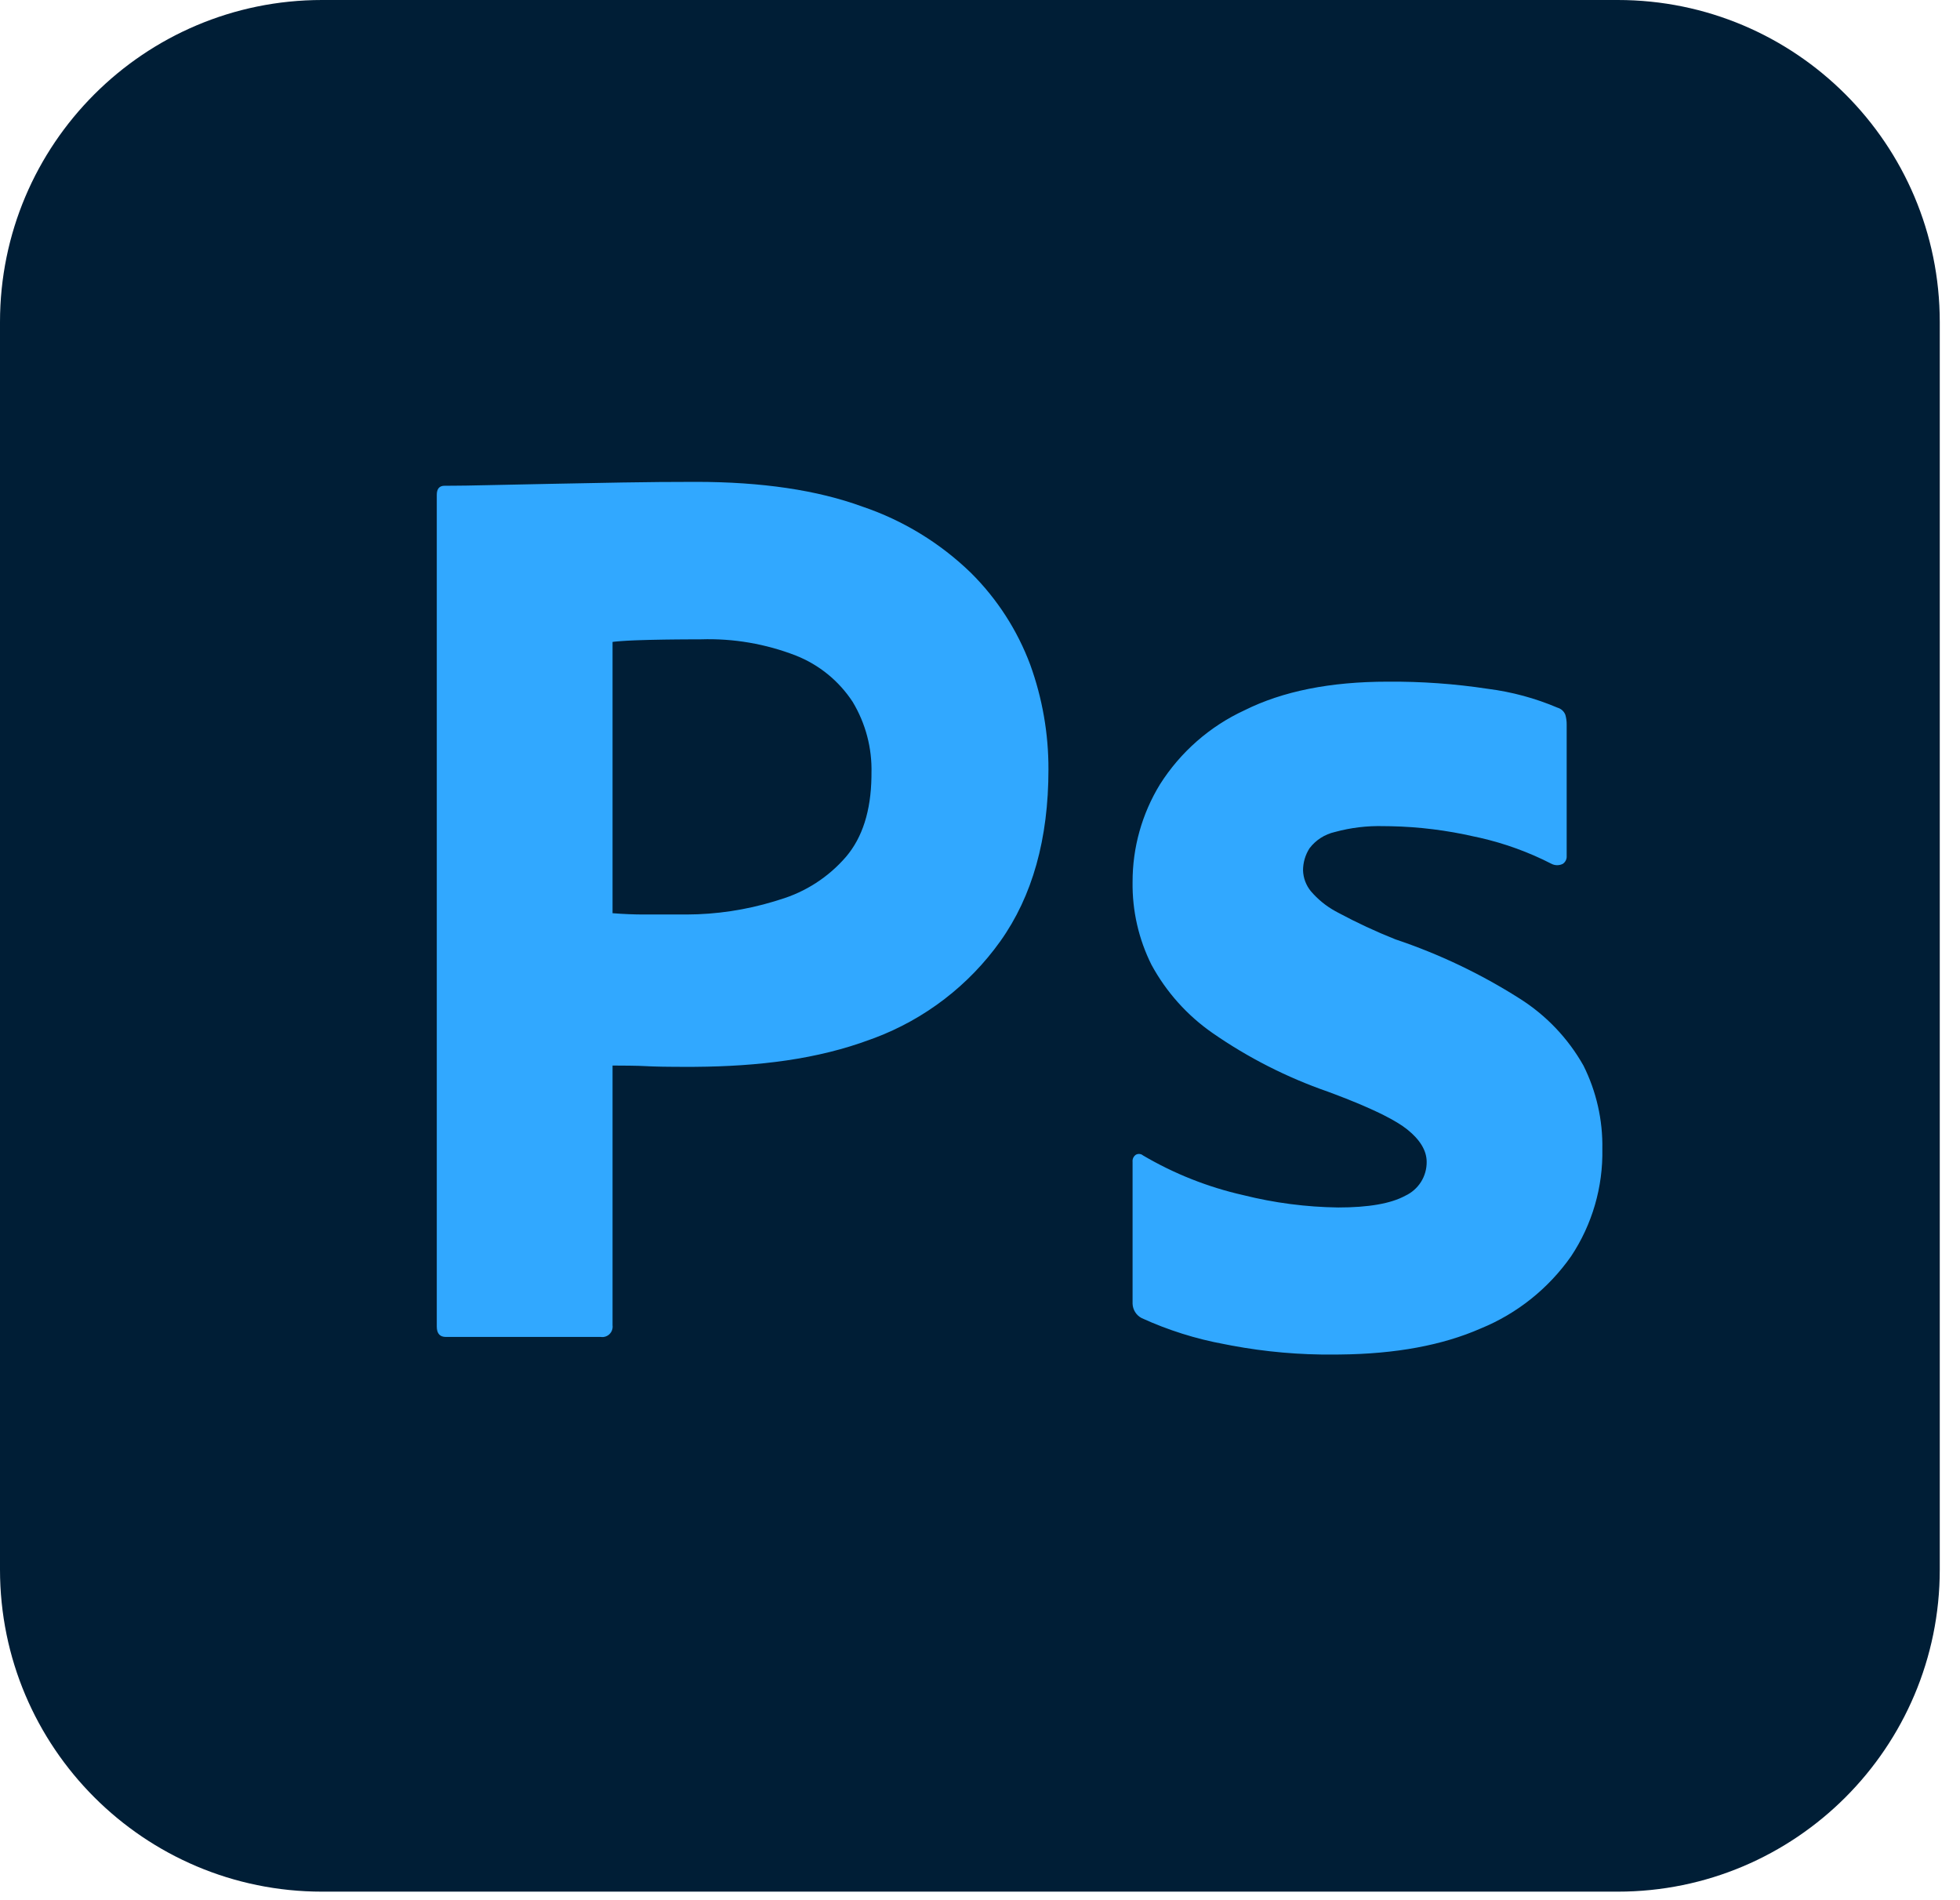
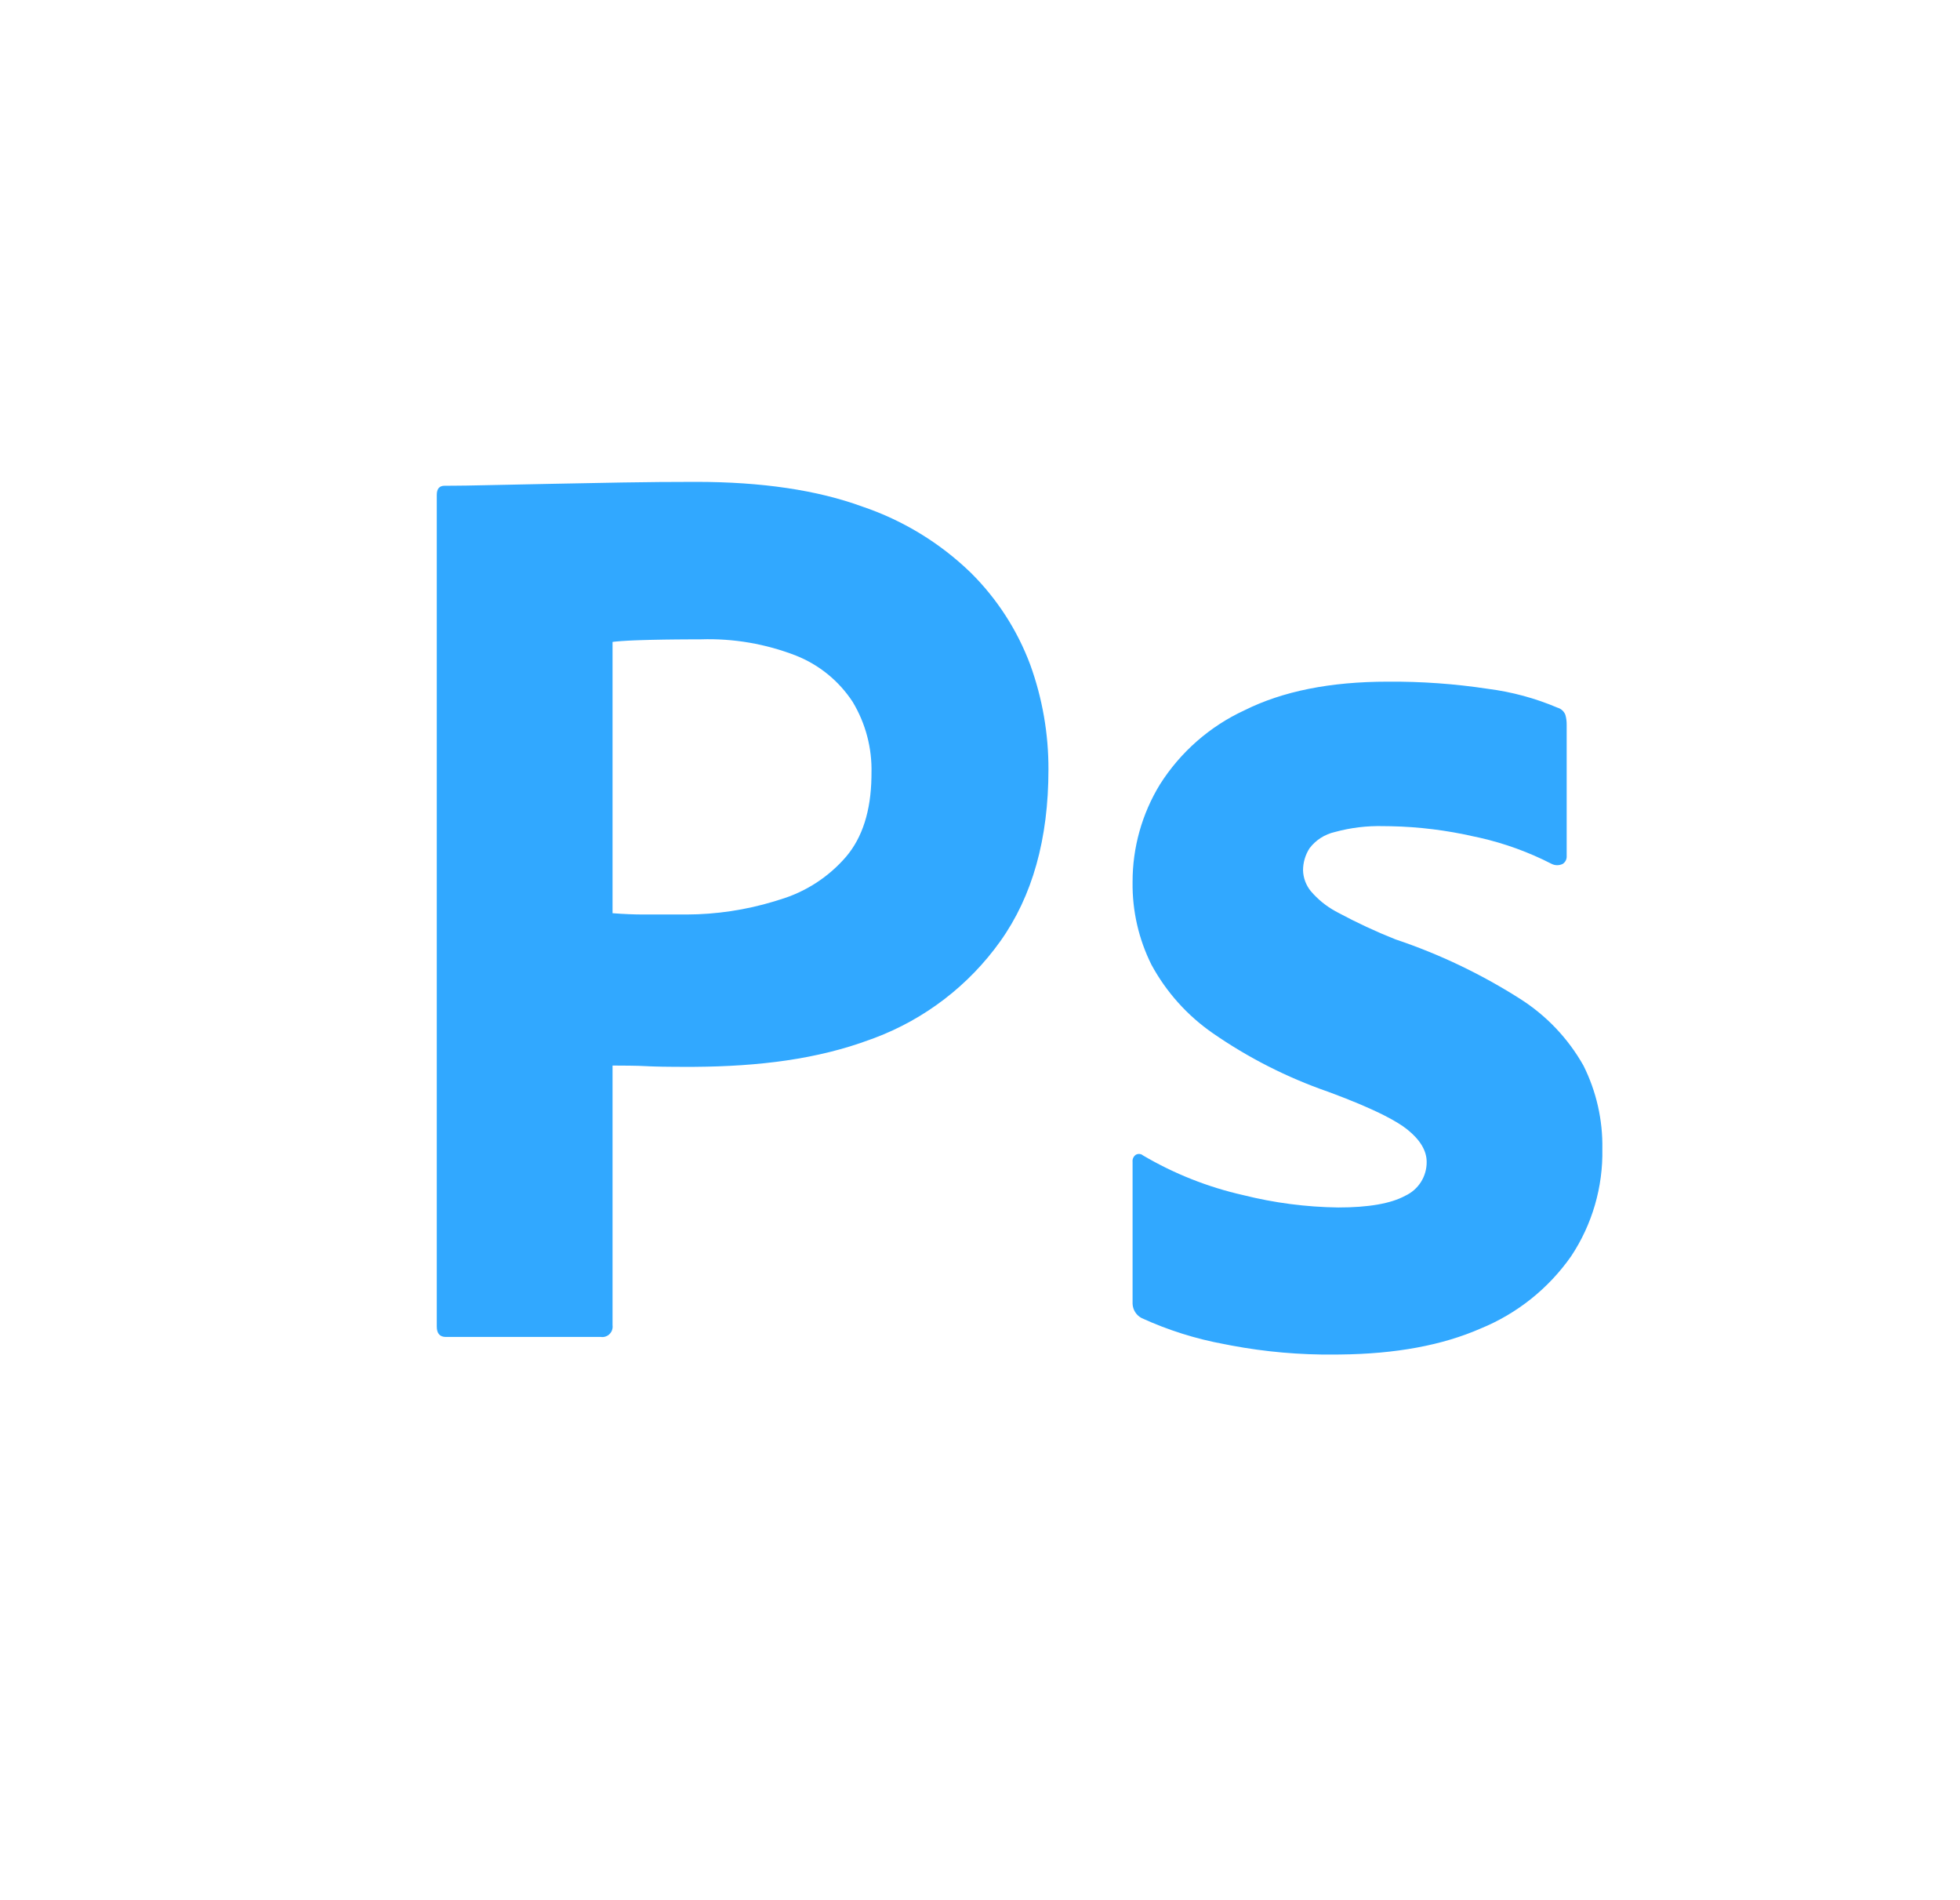
<svg xmlns="http://www.w3.org/2000/svg" fill="none" height="100%" overflow="visible" preserveAspectRatio="none" style="display: block;" viewBox="0 0 65 63" width="100%">
  <g id="Group 1">
-     <path d="M53.65 1.08778e-05H10.68C4.782 1.08778e-05 0 4.781 0 10.68V52.041C0 57.939 4.782 62.721 10.68 62.721H53.65C59.548 62.721 64.329 57.939 64.329 52.041V10.68C64.329 4.781 59.548 1.08778e-05 53.65 1.08778e-05Z" fill="#001E36" id="Vector" />
    <path d="M14.485 43.984V16.408C14.485 16.207 14.571 16.106 14.744 16.106L15.017 16.105L15.484 16.1L16.133 16.087L18.307 16.042L20.637 15.998C21.457 15.984 22.27 15.977 23.075 15.977C25.261 15.977 27.103 16.25 28.599 16.797C29.949 17.253 31.18 18.005 32.202 18.997C33.069 19.858 33.739 20.896 34.166 22.04C34.569 23.154 34.774 24.329 34.77 25.514C34.77 27.816 34.238 29.715 33.173 31.21C32.132 32.669 30.68 33.785 29.002 34.416L28.858 34.468C27.106 35.122 25.165 35.358 23.037 35.373L22.707 35.374L22.216 35.371L21.968 35.368L21.692 35.361L21.526 35.355L21.425 35.35L21.177 35.34L20.873 35.334L20.415 35.331L20.314 35.331V43.941C20.321 43.993 20.316 44.047 20.299 44.098C20.283 44.148 20.254 44.194 20.216 44.232C20.179 44.27 20.133 44.298 20.082 44.315C20.032 44.332 19.978 44.337 19.925 44.329H14.787C14.586 44.329 14.485 44.214 14.485 43.984ZM20.314 21.285V30.279C20.687 30.308 21.032 30.322 21.349 30.322H22.773C23.755 30.319 24.732 30.172 25.672 29.888L25.859 29.829C26.714 29.576 27.478 29.081 28.06 28.405C28.601 27.767 28.881 26.889 28.9 25.769L28.901 25.643C28.924 24.808 28.707 23.985 28.276 23.27C27.822 22.578 27.167 22.043 26.398 21.738C25.395 21.348 24.324 21.164 23.248 21.198L22.701 21.2L22.355 21.203L22.026 21.207L21.561 21.216L21.222 21.226L21.046 21.232L20.81 21.243L20.61 21.256L20.495 21.265L20.397 21.274L20.353 21.279L20.314 21.285ZM51.456 28.643C50.703 28.256 49.904 27.966 49.079 27.778L48.888 27.737C47.98 27.529 47.053 27.414 46.122 27.395L45.889 27.392C45.343 27.377 44.798 27.442 44.271 27.586C43.935 27.661 43.637 27.852 43.429 28.125C43.288 28.344 43.213 28.599 43.213 28.859C43.221 29.111 43.312 29.354 43.472 29.549C43.701 29.817 43.976 30.042 44.285 30.212L44.378 30.262C44.994 30.593 45.628 30.888 46.277 31.146C47.725 31.631 49.109 32.291 50.398 33.11C51.276 33.664 52.003 34.428 52.513 35.332C52.941 36.189 53.156 37.136 53.139 38.094C53.164 39.358 52.803 40.601 52.103 41.654C51.353 42.724 50.312 43.555 49.104 44.049C47.838 44.605 46.283 44.893 44.441 44.911L44.249 44.913C43.106 44.924 41.966 44.824 40.843 44.614L40.602 44.567C39.657 44.394 38.736 44.104 37.862 43.704C37.774 43.659 37.7 43.591 37.647 43.508C37.594 43.424 37.564 43.328 37.56 43.229V38.526C37.555 38.48 37.562 38.434 37.581 38.392C37.6 38.35 37.63 38.314 37.668 38.288C37.705 38.267 37.748 38.258 37.79 38.262C37.833 38.266 37.873 38.282 37.905 38.31C38.938 38.918 40.059 39.362 41.228 39.626C42.259 39.884 43.316 40.022 44.378 40.036C45.385 40.036 46.126 39.907 46.601 39.648C46.815 39.549 46.996 39.391 47.123 39.192C47.249 38.993 47.315 38.761 47.313 38.526C47.313 38.152 47.097 37.792 46.666 37.447C46.485 37.302 46.225 37.145 45.887 36.974L45.726 36.895L45.553 36.814L45.463 36.773L45.273 36.689L45.175 36.646L44.969 36.559L44.861 36.516L44.639 36.426L44.523 36.381L44.284 36.289L44.033 36.195C42.678 35.724 41.393 35.071 40.214 34.253C39.37 33.667 38.676 32.891 38.186 31.988C37.761 31.137 37.547 30.198 37.56 29.247C37.557 28.105 37.871 26.985 38.466 26.011C39.145 24.938 40.119 24.083 41.271 23.551C42.537 22.919 44.119 22.602 46.018 22.602C47.13 22.593 48.241 22.672 49.341 22.839C50.137 22.94 50.916 23.151 51.654 23.465C51.773 23.499 51.869 23.587 51.913 23.702C51.943 23.808 51.957 23.916 51.956 24.026V28.384C51.963 28.488 51.913 28.586 51.827 28.643C51.769 28.672 51.706 28.687 51.641 28.687C51.577 28.687 51.513 28.672 51.456 28.643Z" fill="#31A8FF" id="Vector_2" />
  </g>
</svg>